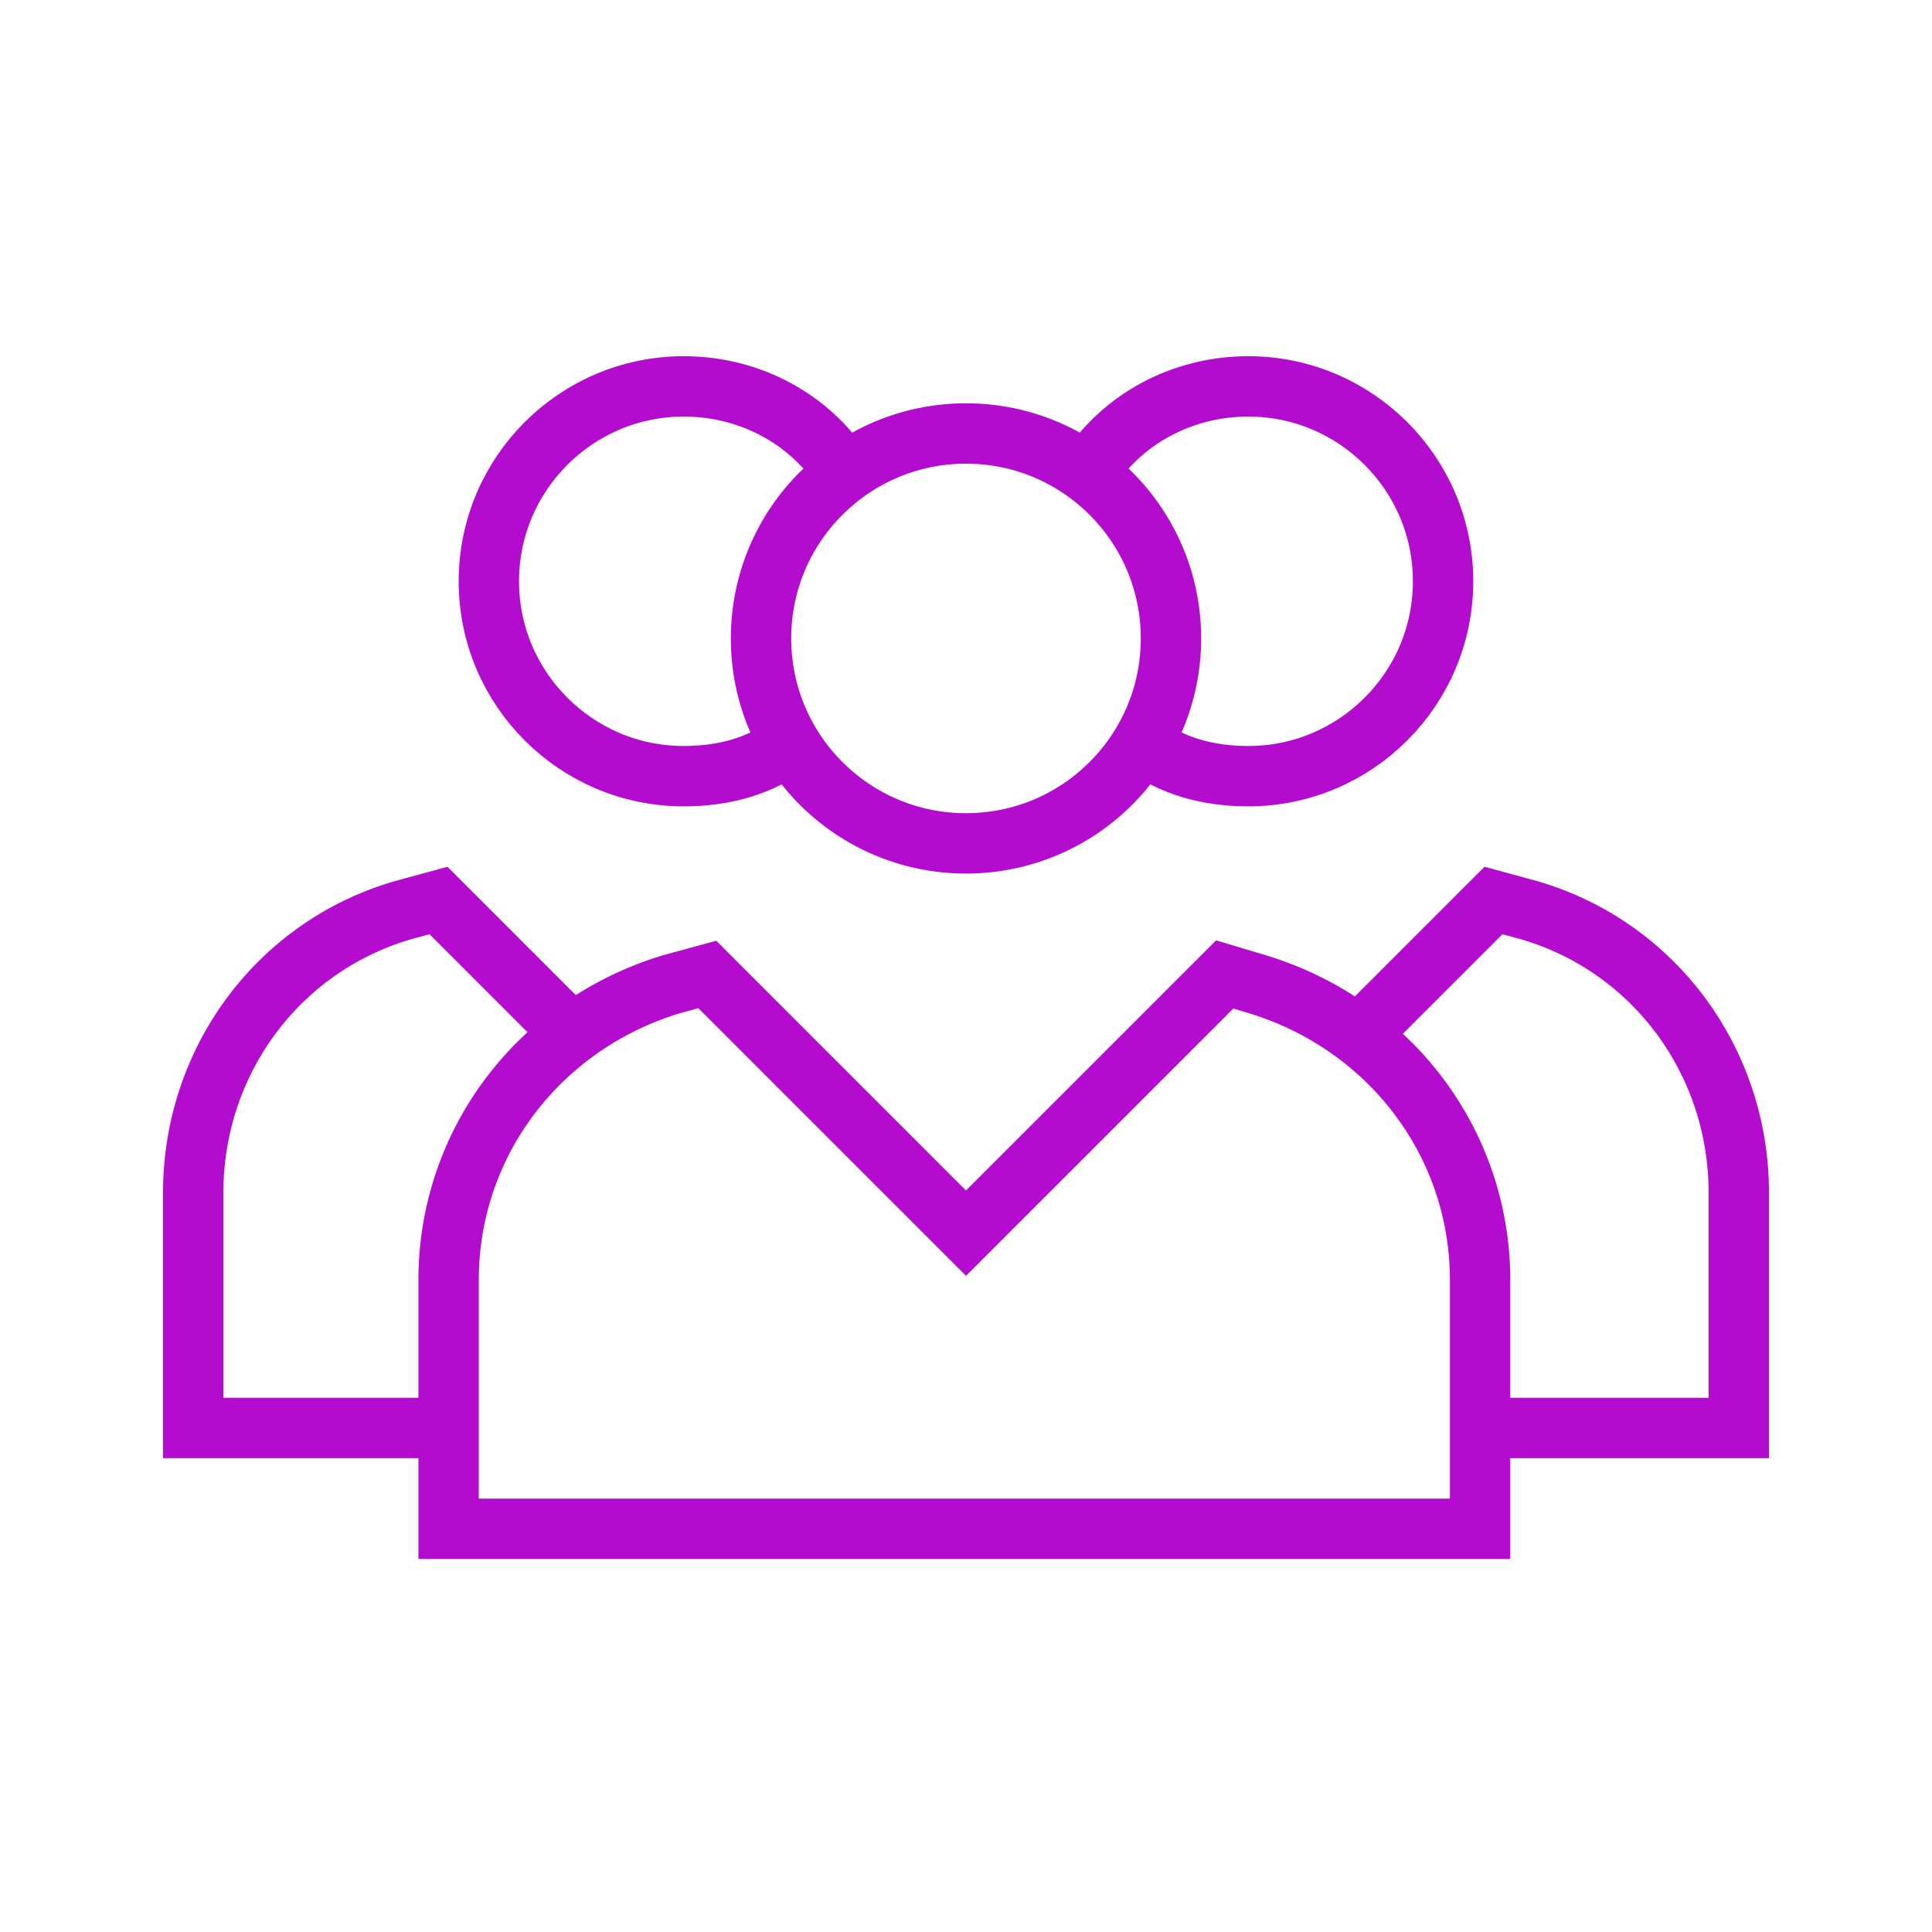
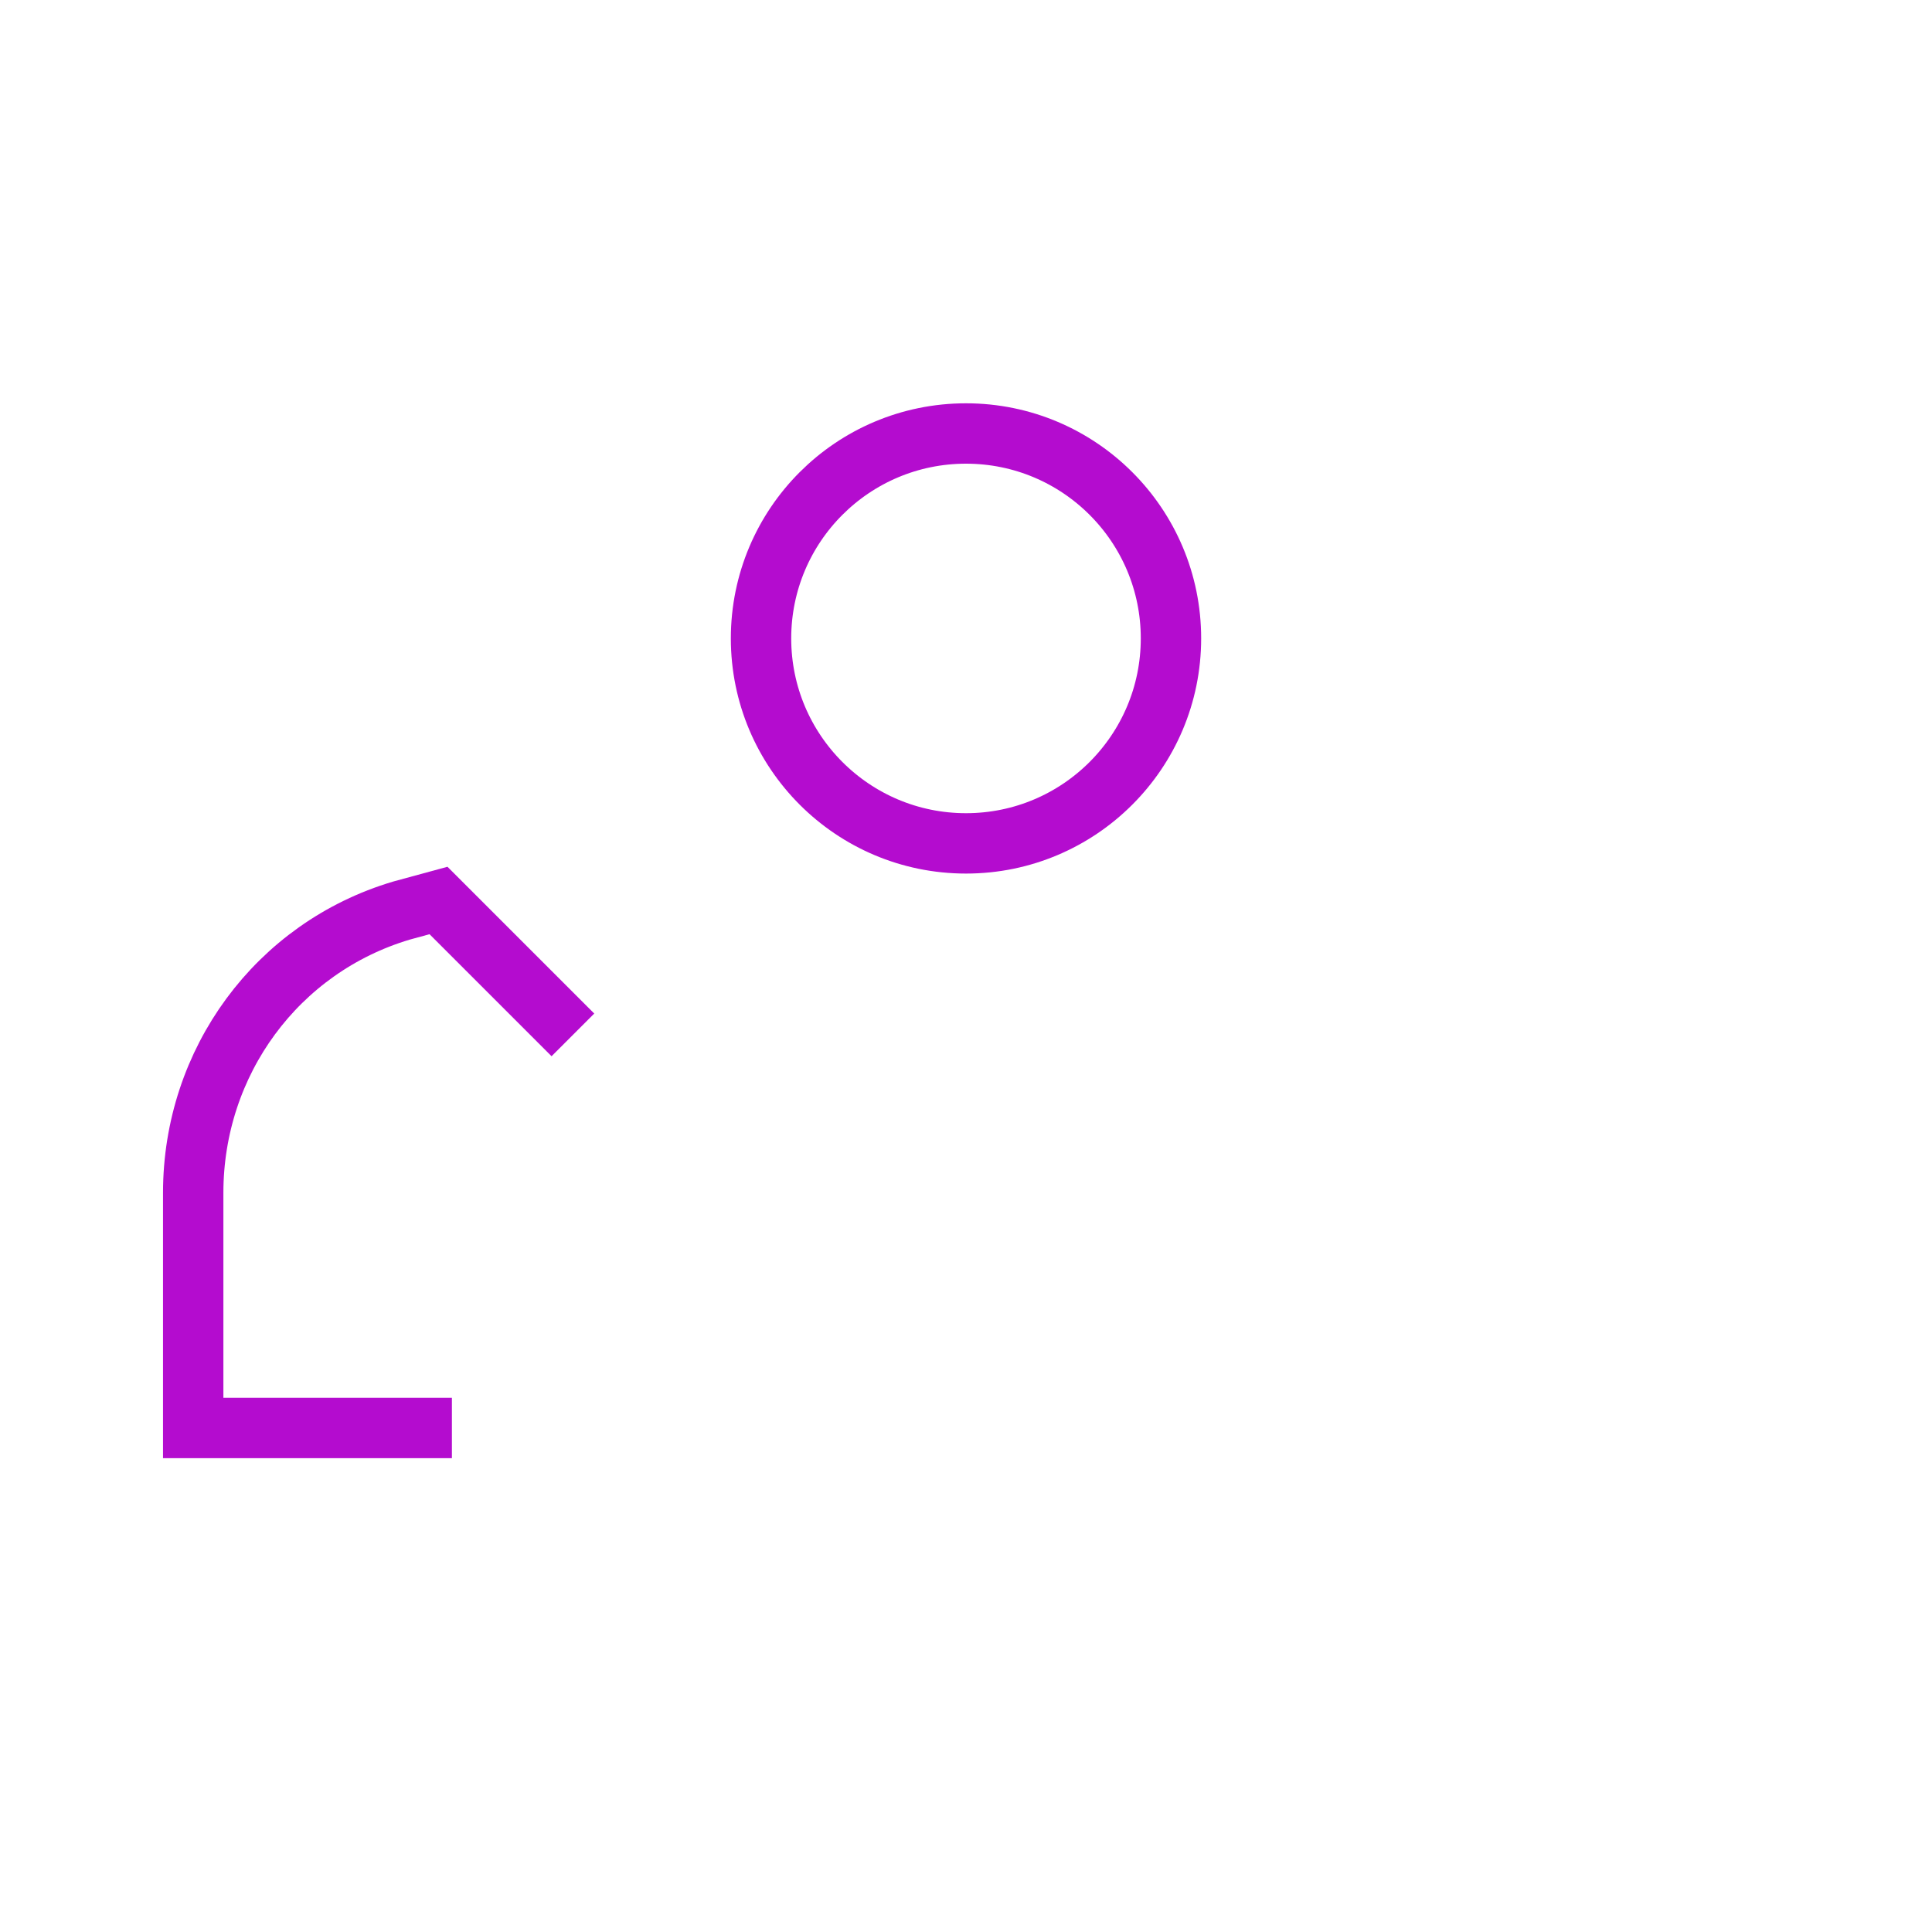
<svg xmlns="http://www.w3.org/2000/svg" width="32" height="32" viewBox="0 0 32 32" fill="none">
  <path d="M19.395 10.574C19.395 12.449 17.875 13.969 16 13.969C14.125 13.969 12.605 12.449 12.605 10.574C12.605 8.699 14.125 7.18 16 7.18C17.875 7.18 19.395 8.699 19.395 10.574" stroke="#B40CCF" stroke-miterlimit="10" />
-   <path d="M20.285 16.14L16 20.425L11.715 16.14L11.103 16.307C8.932 16.974 7.43 18.922 7.43 21.204V25.322H24.515V21.204C24.515 18.922 23.012 16.974 20.842 16.307L20.285 16.14Z" stroke="#B40CCF" stroke-miterlimit="10" />
-   <path d="M18.003 7.847C18.56 6.957 19.562 6.4 20.675 6.4C22.455 6.4 23.902 7.847 23.902 9.628C23.902 11.409 22.455 12.856 20.675 12.856C20.007 12.856 19.395 12.689 18.894 12.3" stroke="#B40CCF" stroke-miterlimit="10" />
-   <path d="M24.515 23.652H28.8V19.757C28.8 17.586 27.409 15.694 25.349 15.082L24.737 14.915L22.511 17.141" stroke="#B40CCF" stroke-miterlimit="10" />
-   <path d="M13.996 7.847C13.44 6.957 12.438 6.4 11.325 6.4C9.544 6.4 8.097 7.847 8.097 9.628C8.097 11.409 9.544 12.856 11.325 12.856C11.993 12.856 12.605 12.689 13.106 12.3" stroke="#B40CCF" stroke-miterlimit="10" />
  <path d="M7.485 23.652H3.2V19.757C3.2 17.586 4.591 15.694 6.65 15.082L7.263 14.915L9.489 17.141" stroke="#B40CCF" stroke-miterlimit="10" />
</svg>